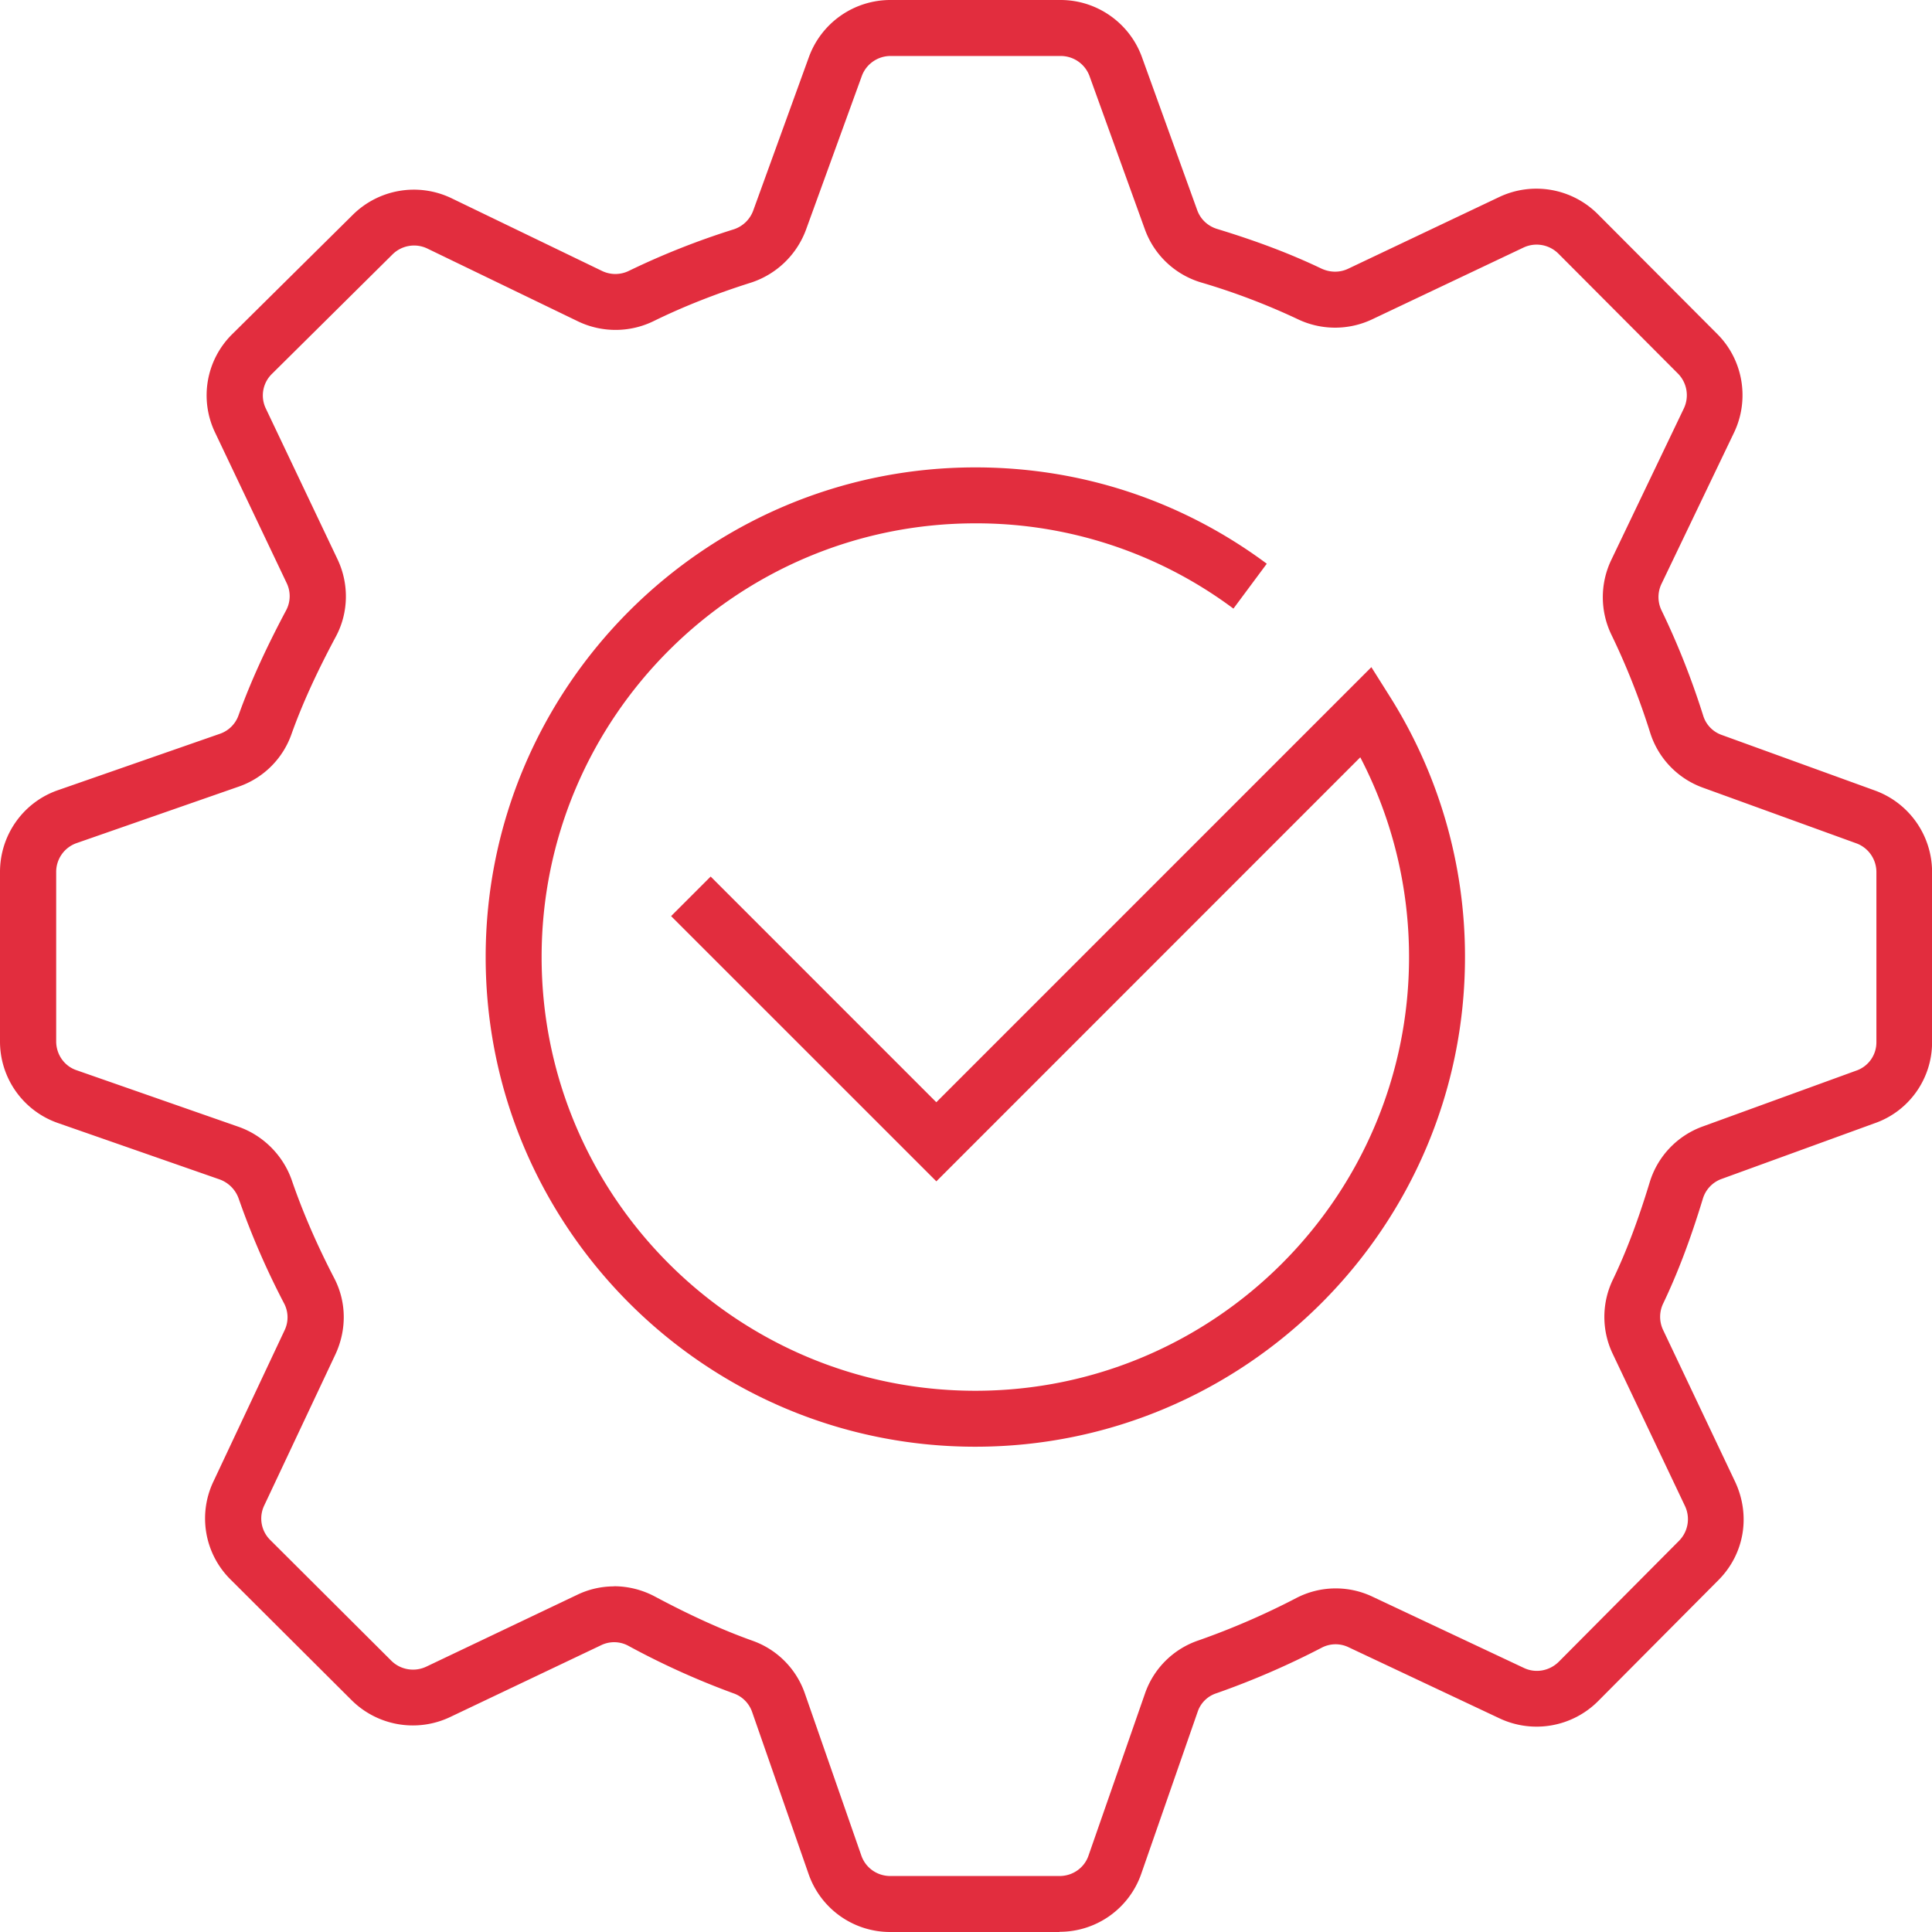
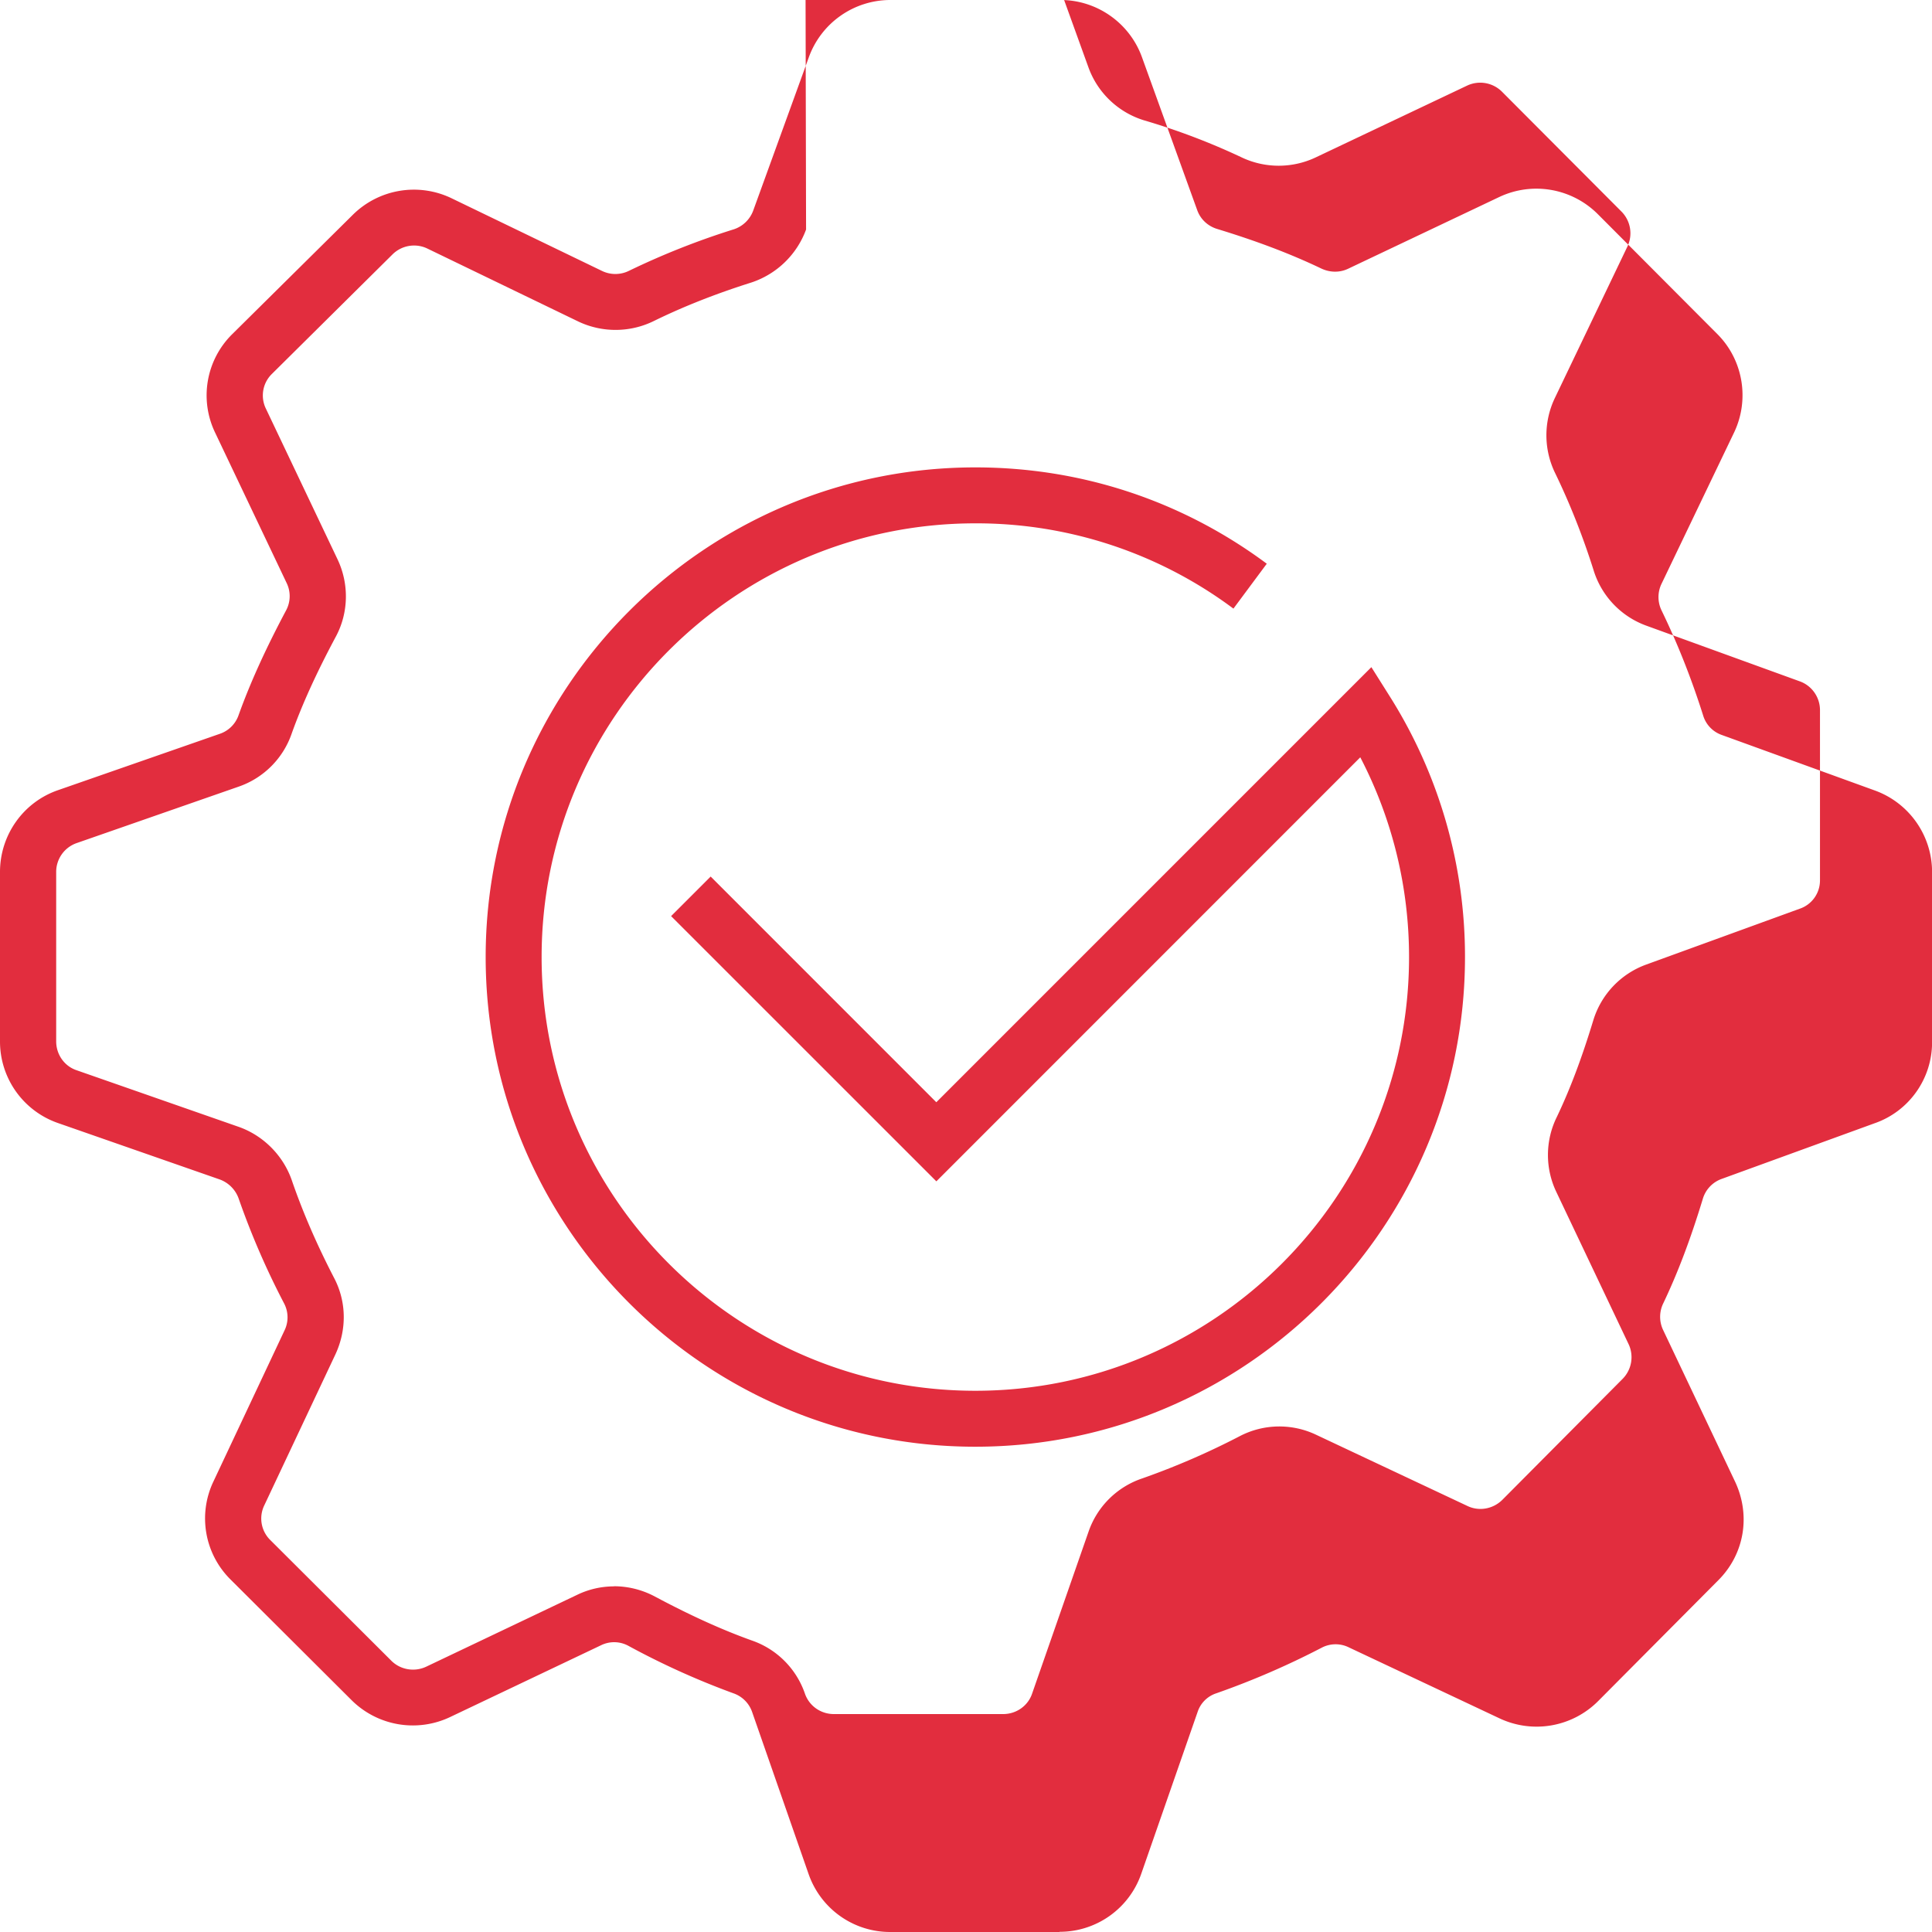
<svg xmlns="http://www.w3.org/2000/svg" width="50" height="50" fill="none">
-   <path d="M27.423 50h-4.382a2.233 2.233 0 0 1-2.116-1.504l-1.46-4.19a.782.782 0 0 0-.483-.483 20.217 20.217 0 0 1-2.721-1.23.77.77 0 0 0-.698-.018l-3.914 1.862A2.249 2.249 0 0 1 9.099 44l-3.13-3.12a2.223 2.223 0 0 1-.445-2.54l1.838-3.906a.774.774 0 0 0-.005-.693 20.293 20.293 0 0 1-1.182-2.727.818.818 0 0 0-.492-.491L1.5 29.064A2.233 2.233 0 0 1 0 26.947v-4.381c0-.957.604-1.808 1.503-2.117l4.189-1.459a.779.779 0 0 0 .483-.483c.299-.833.7-1.717 1.23-2.712a.777.777 0 0 0 .015-.703l-1.85-3.89a2.224 2.224 0 0 1 .436-2.55L9.13 5.56a2.246 2.246 0 0 1 2.546-.434l3.911 1.889a.793.793 0 0 0 .69-.006 19.831 19.831 0 0 1 2.722-1.077.802.802 0 0 0 .497-.49l1.44-3.97A2.245 2.245 0 0 1 23.04 0h4.409c.936 0 1.78.59 2.102 1.472l1.433 3.967c.084.233.27.41.512.485 1.038.317 1.895.642 2.694 1.023.228.109.48.111.695.01l3.919-1.86a2.247 2.247 0 0 1 2.548.446l3.092 3.102c.667.667.842 1.692.434 2.548l-1.879 3.918a.791.791 0 0 0 .004.691c.417.861.778 1.775 1.077 2.723a.767.767 0 0 0 .48.496l3.97 1.44a2.245 2.245 0 0 1 1.472 2.104v4.41c0 .946-.6 1.79-1.493 2.097l-3.952 1.438a.784.784 0 0 0-.487.512c-.321 1.055-.648 1.917-1.023 2.704a.794.794 0 0 0-.01.685l1.868 3.937c.41.876.238 1.875-.435 2.548l-3.11 3.128a2.25 2.25 0 0 1-2.55.448l-3.904-1.839a.774.774 0 0 0-.694.006 20.97 20.97 0 0 1-2.724 1.18l-.018.006a.756.756 0 0 0-.475.477l-1.46 4.193a2.235 2.235 0 0 1-2.116 1.5l.005.005ZM15.89 41.052c.36 0 .724.089 1.051.262.92.491 1.743.865 2.52 1.143a2.217 2.217 0 0 1 1.37 1.373l1.46 4.191c.11.319.41.53.749.53h4.382c.339 0 .64-.211.748-.527l1.462-4.195a2.215 2.215 0 0 1 1.393-1.378 19.477 19.477 0 0 0 2.525-1.095 2.216 2.216 0 0 1 1.976-.031l3.91 1.84c.303.146.665.08.906-.16l3.11-3.128a.796.796 0 0 0 .151-.91l-1.866-3.93a2.219 2.219 0 0 1 .013-1.938c.342-.715.643-1.512.944-2.501a2.224 2.224 0 0 1 1.375-1.446l3.964-1.442a.773.773 0 0 0 .528-.733v-4.409c0-.33-.208-.63-.52-.743l-3.972-1.441a2.221 2.221 0 0 1-1.366-1.432c-.275-.872-.61-1.72-.992-2.509a2.233 2.233 0 0 1-.013-1.948l1.88-3.925a.797.797 0 0 0-.153-.902l-3.092-3.102a.797.797 0 0 0-.903-.16l-3.918 1.858a2.24 2.24 0 0 1-1.94-.01 17.391 17.391 0 0 0-2.498-.947 2.224 2.224 0 0 1-1.446-1.375l-1.432-3.965a.794.794 0 0 0-.74-.518h-4.41c-.33 0-.63.208-.743.52L20.861 5.94a2.265 2.265 0 0 1-1.418 1.372c-.91.287-1.758.621-2.52.995a2.247 2.247 0 0 1-1.958.013l-3.91-1.89a.793.793 0 0 0-.899.156L7.034 9.68a.778.778 0 0 0-.154.893l1.853 3.897c.307.643.29 1.396-.046 2.014-.495.926-.869 1.747-1.14 2.506a2.217 2.217 0 0 1-1.373 1.369l-4.19 1.46a.789.789 0 0 0-.53.749v4.382c0 .339.21.64.526.747l4.187 1.462c.643.223 1.16.741 1.384 1.384.283.823.641 1.652 1.097 2.533.32.612.331 1.333.032 1.976l-1.842 3.91a.78.78 0 0 0 .155.892l3.134 3.125c.236.236.6.298.905.154l3.907-1.86c.3-.145.627-.218.957-.218l-.006-.003Zm9.352-3.611c-6.988 0-12.673-5.685-12.673-12.673 0-6.987 5.685-12.672 12.673-12.672 2.739 0 5.346.861 7.542 2.493l-.863 1.162a11.12 11.12 0 0 0-6.68-2.207c-6.188 0-11.224 5.034-11.224 11.224s5.035 11.225 11.225 11.225c6.19 0 11.224-5.035 11.224-11.225 0-1.81-.434-3.578-1.262-5.169L24.233 30.573l-6.865-6.864 1.024-1.024 5.84 5.841 11.259-11.26.483.767a12.624 12.624 0 0 1 1.94 6.735c0 6.988-5.685 12.673-12.672 12.673Z" fill="#E22D3E" />
+   <path d="M27.423 50h-4.382a2.233 2.233 0 0 1-2.116-1.504l-1.46-4.19a.782.782 0 0 0-.483-.483 20.217 20.217 0 0 1-2.721-1.23.77.77 0 0 0-.698-.018l-3.914 1.862A2.249 2.249 0 0 1 9.099 44l-3.13-3.12a2.223 2.223 0 0 1-.445-2.54l1.838-3.906a.774.774 0 0 0-.005-.693 20.293 20.293 0 0 1-1.182-2.727.818.818 0 0 0-.492-.491L1.5 29.064A2.233 2.233 0 0 1 0 26.947v-4.381c0-.957.604-1.808 1.503-2.117l4.189-1.459a.779.779 0 0 0 .483-.483c.299-.833.7-1.717 1.23-2.712a.777.777 0 0 0 .015-.703l-1.85-3.89a2.224 2.224 0 0 1 .436-2.55L9.13 5.56a2.246 2.246 0 0 1 2.546-.434l3.911 1.889a.793.793 0 0 0 .69-.006 19.831 19.831 0 0 1 2.722-1.077.802.802 0 0 0 .497-.49l1.44-3.97A2.245 2.245 0 0 1 23.04 0h4.409c.936 0 1.78.59 2.102 1.472l1.433 3.967c.084.233.27.41.512.485 1.038.317 1.895.642 2.694 1.023.228.109.48.111.695.01l3.919-1.86a2.247 2.247 0 0 1 2.548.446l3.092 3.102c.667.667.842 1.692.434 2.548l-1.879 3.918a.791.791 0 0 0 .004.691c.417.861.778 1.775 1.077 2.723a.767.767 0 0 0 .48.496l3.97 1.44a2.245 2.245 0 0 1 1.472 2.104v4.41c0 .946-.6 1.79-1.493 2.097l-3.952 1.438a.784.784 0 0 0-.487.512c-.321 1.055-.648 1.917-1.023 2.704a.794.794 0 0 0-.01.685l1.868 3.937c.41.876.238 1.875-.435 2.548l-3.11 3.128a2.25 2.25 0 0 1-2.55.448l-3.904-1.839a.774.774 0 0 0-.694.006 20.97 20.97 0 0 1-2.724 1.18l-.018.006a.756.756 0 0 0-.475.477l-1.46 4.193a2.235 2.235 0 0 1-2.116 1.5l.005.005ZM15.89 41.052c.36 0 .724.089 1.051.262.92.491 1.743.865 2.52 1.143a2.217 2.217 0 0 1 1.37 1.373c.11.319.41.53.749.53h4.382c.339 0 .64-.211.748-.527l1.462-4.195a2.215 2.215 0 0 1 1.393-1.378 19.477 19.477 0 0 0 2.525-1.095 2.216 2.216 0 0 1 1.976-.031l3.91 1.84c.303.146.665.08.906-.16l3.11-3.128a.796.796 0 0 0 .151-.91l-1.866-3.93a2.219 2.219 0 0 1 .013-1.938c.342-.715.643-1.512.944-2.501a2.224 2.224 0 0 1 1.375-1.446l3.964-1.442a.773.773 0 0 0 .528-.733v-4.409c0-.33-.208-.63-.52-.743l-3.972-1.441a2.221 2.221 0 0 1-1.366-1.432c-.275-.872-.61-1.72-.992-2.509a2.233 2.233 0 0 1-.013-1.948l1.88-3.925a.797.797 0 0 0-.153-.902l-3.092-3.102a.797.797 0 0 0-.903-.16l-3.918 1.858a2.24 2.24 0 0 1-1.94-.01 17.391 17.391 0 0 0-2.498-.947 2.224 2.224 0 0 1-1.446-1.375l-1.432-3.965a.794.794 0 0 0-.74-.518h-4.41c-.33 0-.63.208-.743.52L20.861 5.94a2.265 2.265 0 0 1-1.418 1.372c-.91.287-1.758.621-2.52.995a2.247 2.247 0 0 1-1.958.013l-3.91-1.89a.793.793 0 0 0-.899.156L7.034 9.68a.778.778 0 0 0-.154.893l1.853 3.897c.307.643.29 1.396-.046 2.014-.495.926-.869 1.747-1.14 2.506a2.217 2.217 0 0 1-1.373 1.369l-4.19 1.46a.789.789 0 0 0-.53.749v4.382c0 .339.21.64.526.747l4.187 1.462c.643.223 1.16.741 1.384 1.384.283.823.641 1.652 1.097 2.533.32.612.331 1.333.032 1.976l-1.842 3.91a.78.78 0 0 0 .155.892l3.134 3.125c.236.236.6.298.905.154l3.907-1.86c.3-.145.627-.218.957-.218l-.006-.003Zm9.352-3.611c-6.988 0-12.673-5.685-12.673-12.673 0-6.987 5.685-12.672 12.673-12.672 2.739 0 5.346.861 7.542 2.493l-.863 1.162a11.12 11.12 0 0 0-6.68-2.207c-6.188 0-11.224 5.034-11.224 11.224s5.035 11.225 11.225 11.225c6.19 0 11.224-5.035 11.224-11.225 0-1.81-.434-3.578-1.262-5.169L24.233 30.573l-6.865-6.864 1.024-1.024 5.84 5.841 11.259-11.26.483.767a12.624 12.624 0 0 1 1.94 6.735c0 6.988-5.685 12.673-12.672 12.673Z" fill="#E22D3E" />
</svg>